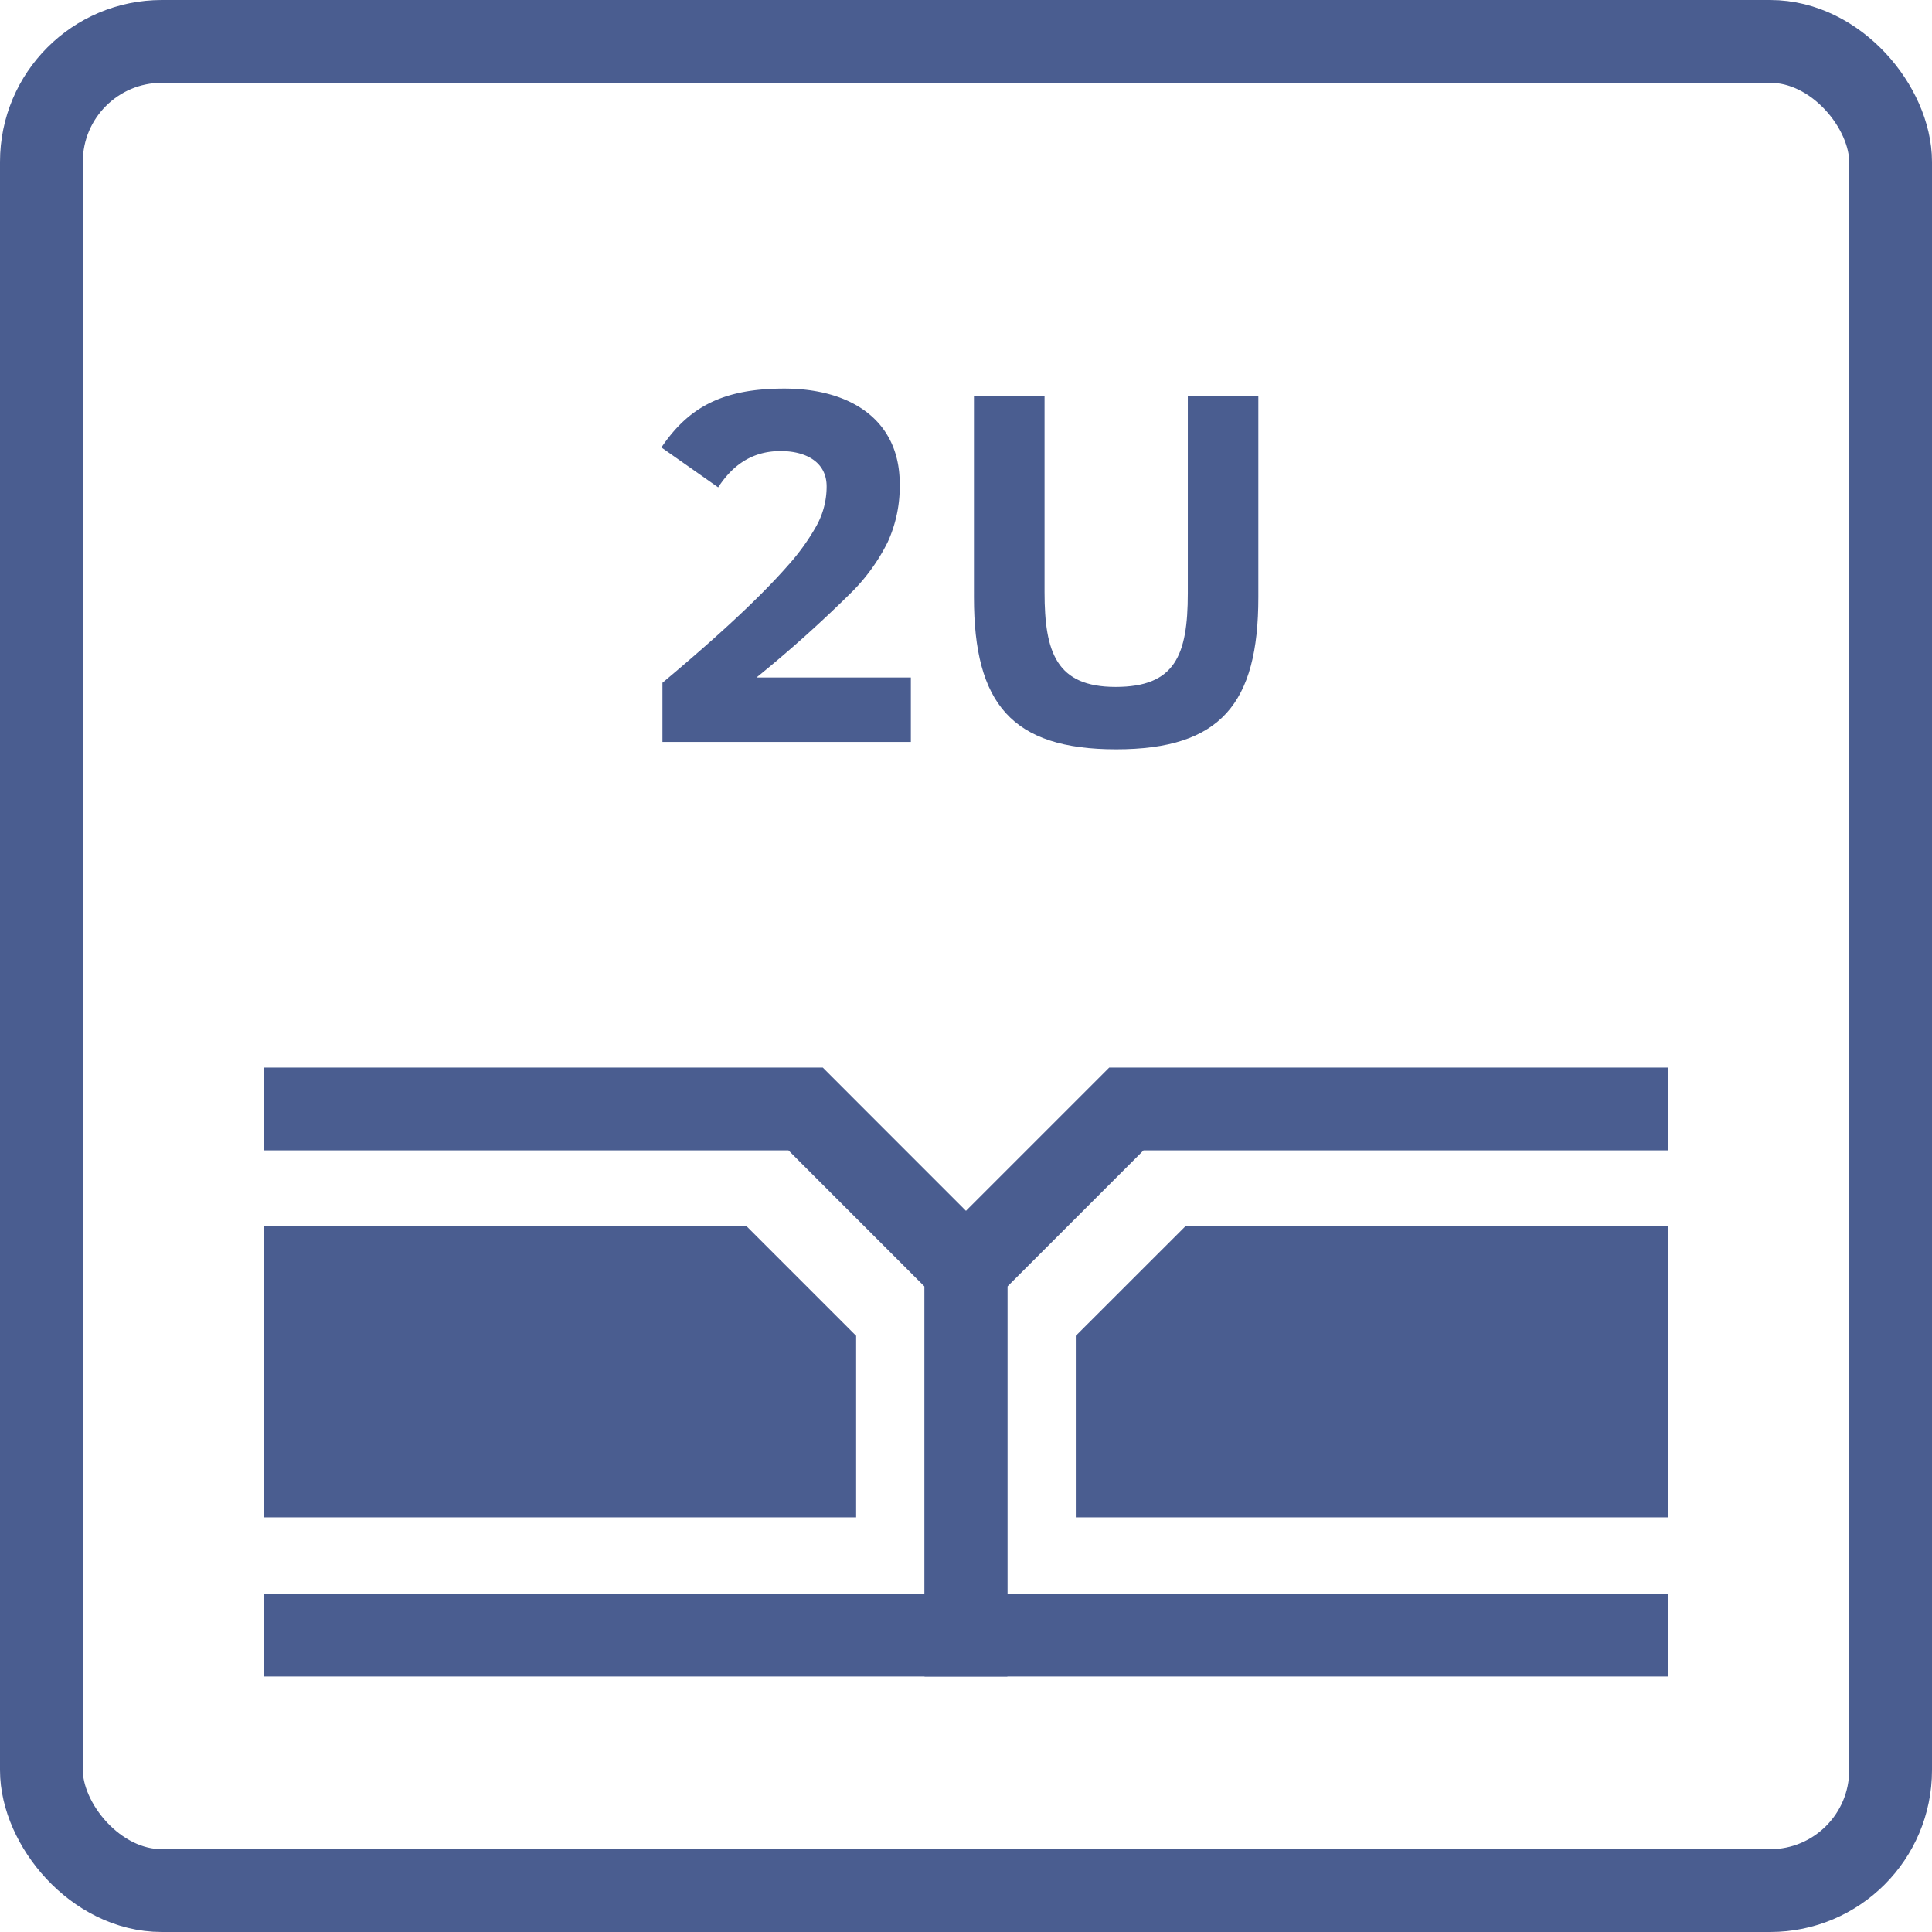
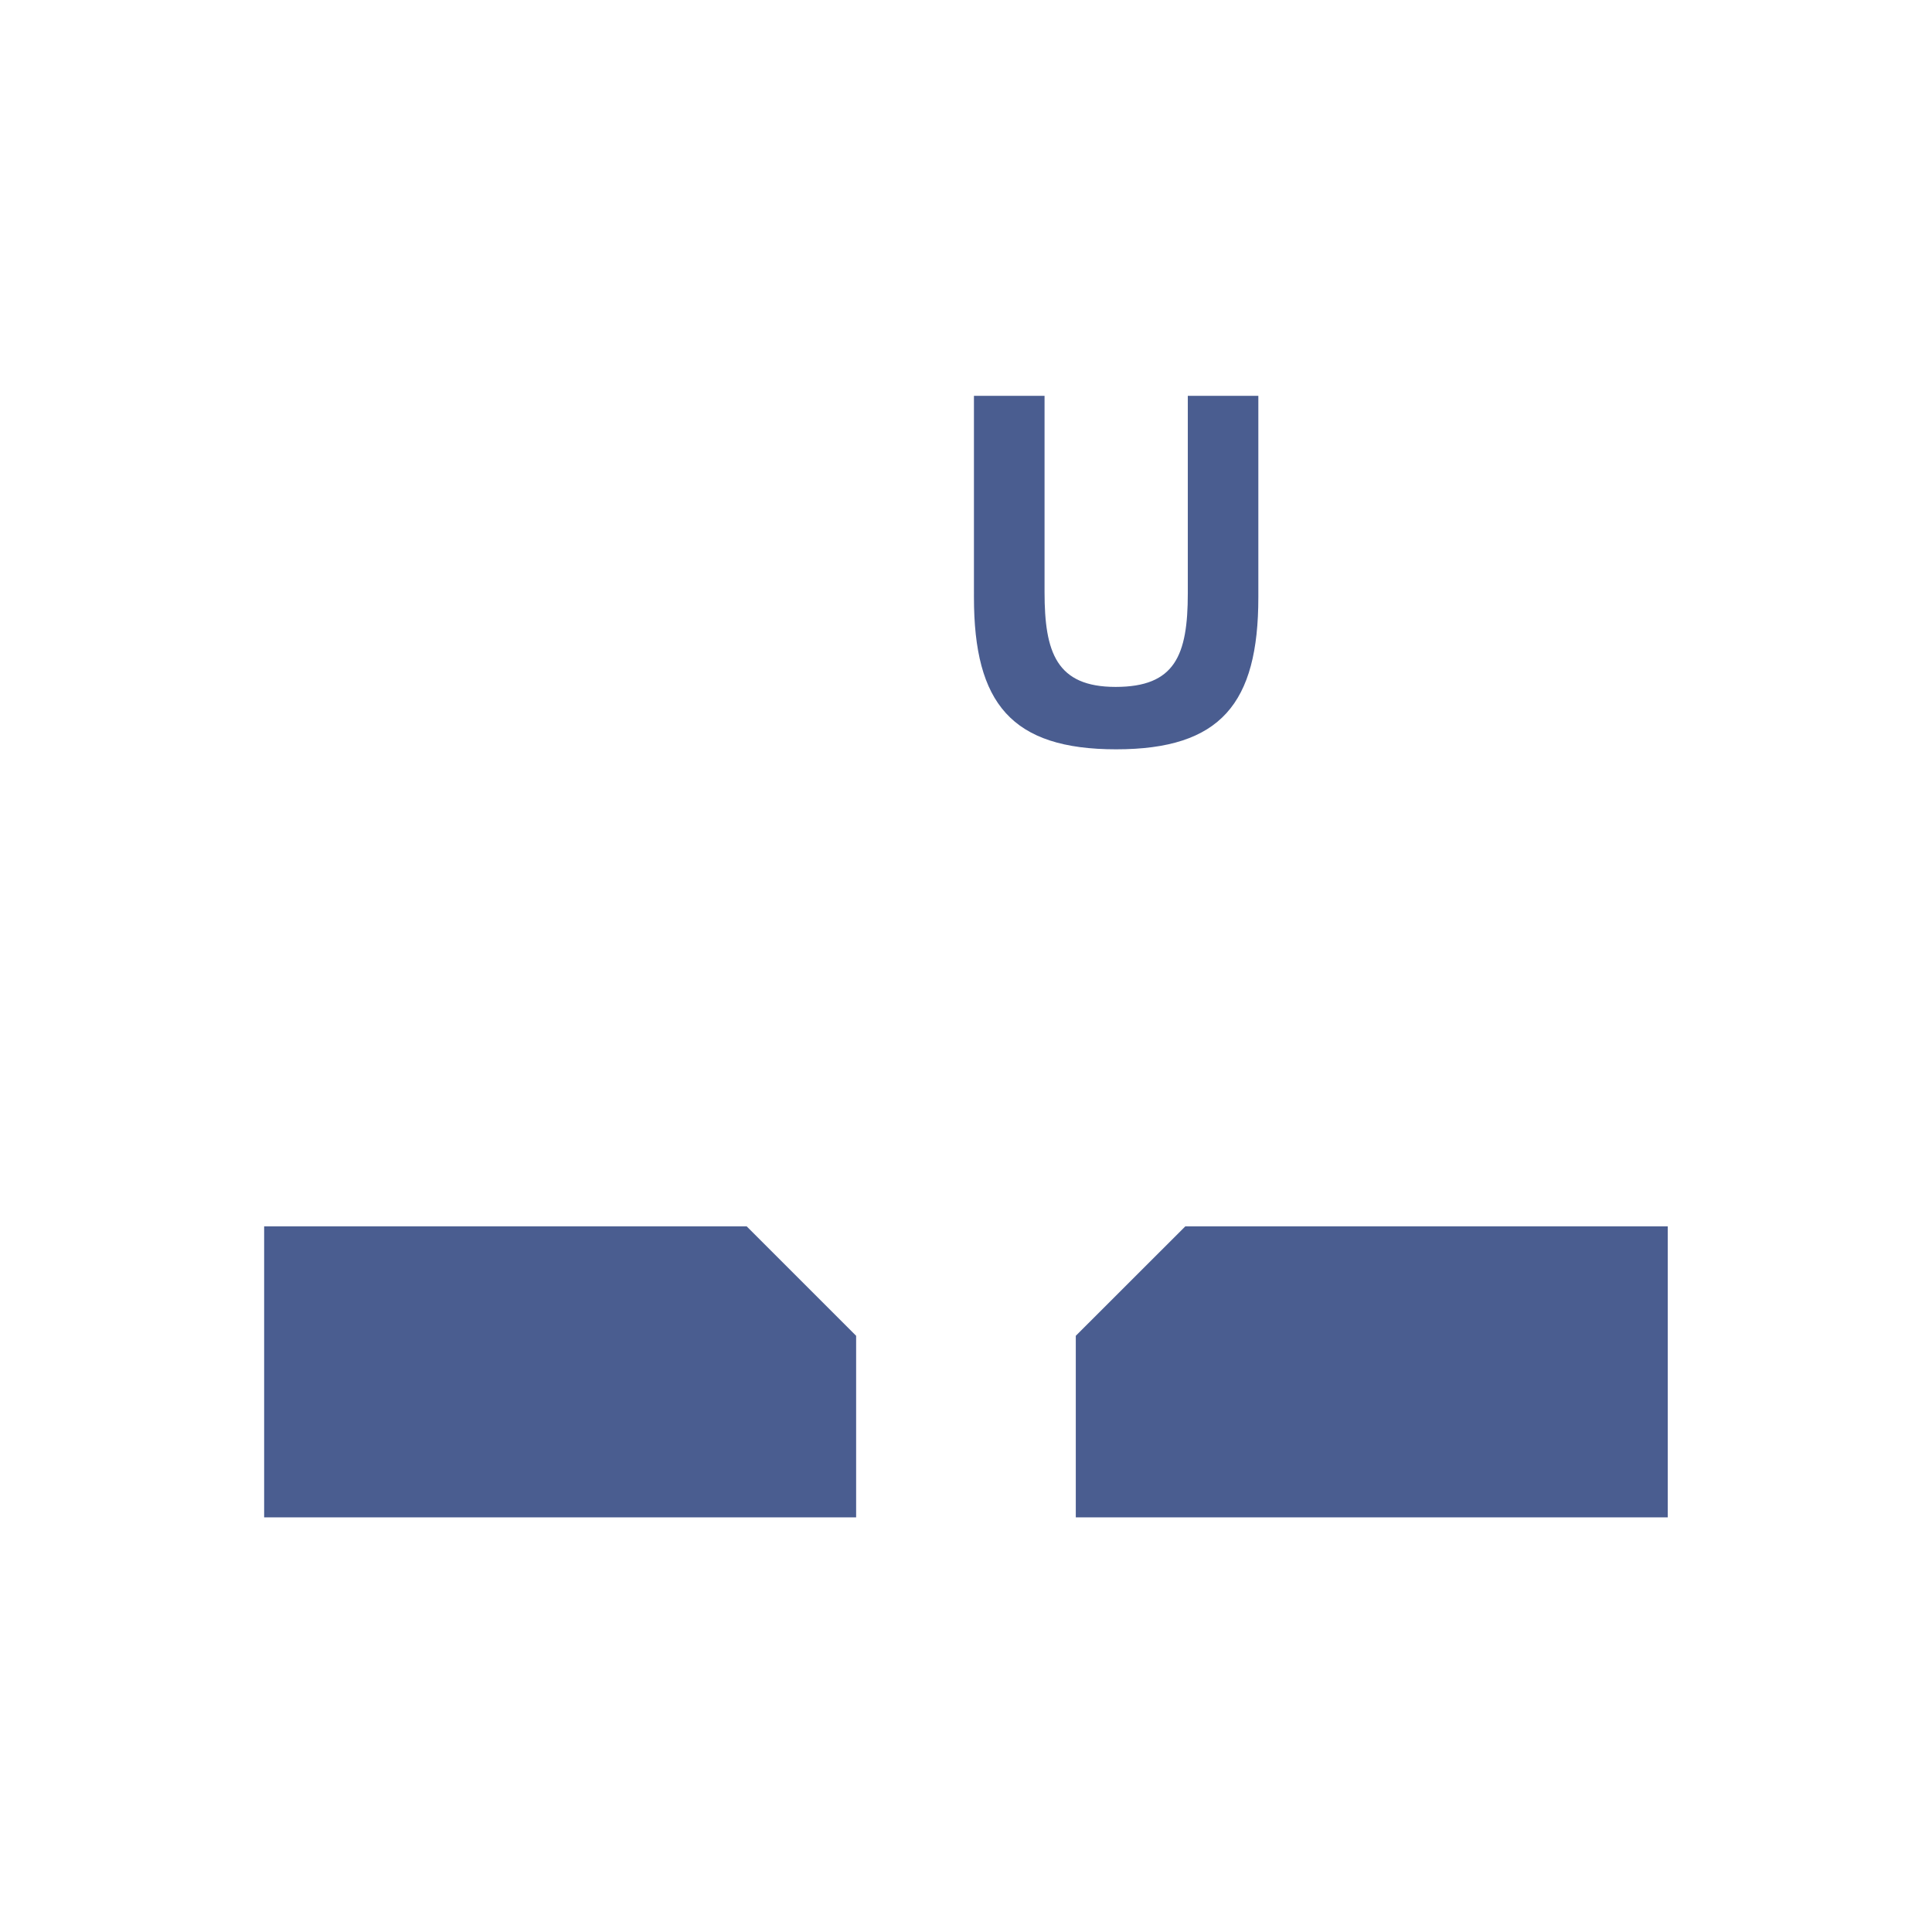
<svg xmlns="http://www.w3.org/2000/svg" width="256.65" height="256.65" viewBox="0 0 256.65 256.65">
  <defs>
    <style>
      .a {
        fill: #4a5d90;
      }

      .b {
        fill: none;
        stroke: #4a5d90;
        stroke-miterlimit: 10;
        stroke-width: 11px;
      }
    </style>
  </defs>
  <g>
    <polygon class="a" points="35.09 162.91 99.19 162.91 113.73 177.45 113.73 201.57 35.09 201.57 35.09 162.91" />
    <polygon class="a" points="221.55 162.91 157.46 162.91 142.91 177.45 142.91 201.57 221.55 201.57 221.55 162.91" />
-     <polyline class="b" points="35.09 147.32 107.02 147.32 128.32 168.63 128.32 217.21 35.09 217.21" />
-     <polyline class="b" points="221.55 147.32 149.63 147.32 128.32 168.63 128.32 217.21 221.55 217.21" />
-     <rect class="b" x="5.5" y="5.5" width="245.65" height="245.65" rx="16" />
    <g>
-       <path class="a" d="M119.52,64.27A17.77,17.77,0,0,1,117.93,72a25.31,25.31,0,0,1-4.59,6.46A169.06,169.06,0,0,1,100.49,90H121v8.56h-33V90.7c5.78-4.84,12.31-10.6,16.68-15.59a29.44,29.44,0,0,0,3.77-5.24,10.74,10.74,0,0,0,1.36-5.26c0-3.21-2.72-4.69-6.11-4.69-4.17,0-6.63,2.28-8.3,4.82l-7.54-5.3c3.56-5.25,8-7.82,16.31-7.82C113,51.62,119.52,55.8,119.52,64.27Z" />
      <path class="a" d="M157.79,78.81V52.58h9.37V79.35c0,14.1-5,20.19-18.89,20.19s-18.89-6.1-18.89-20.19V52.58h9.38V78.67c0,8,1.58,12.58,9.44,12.58S157.79,87.11,157.79,78.81Z" />
    </g>
  </g>
</svg>